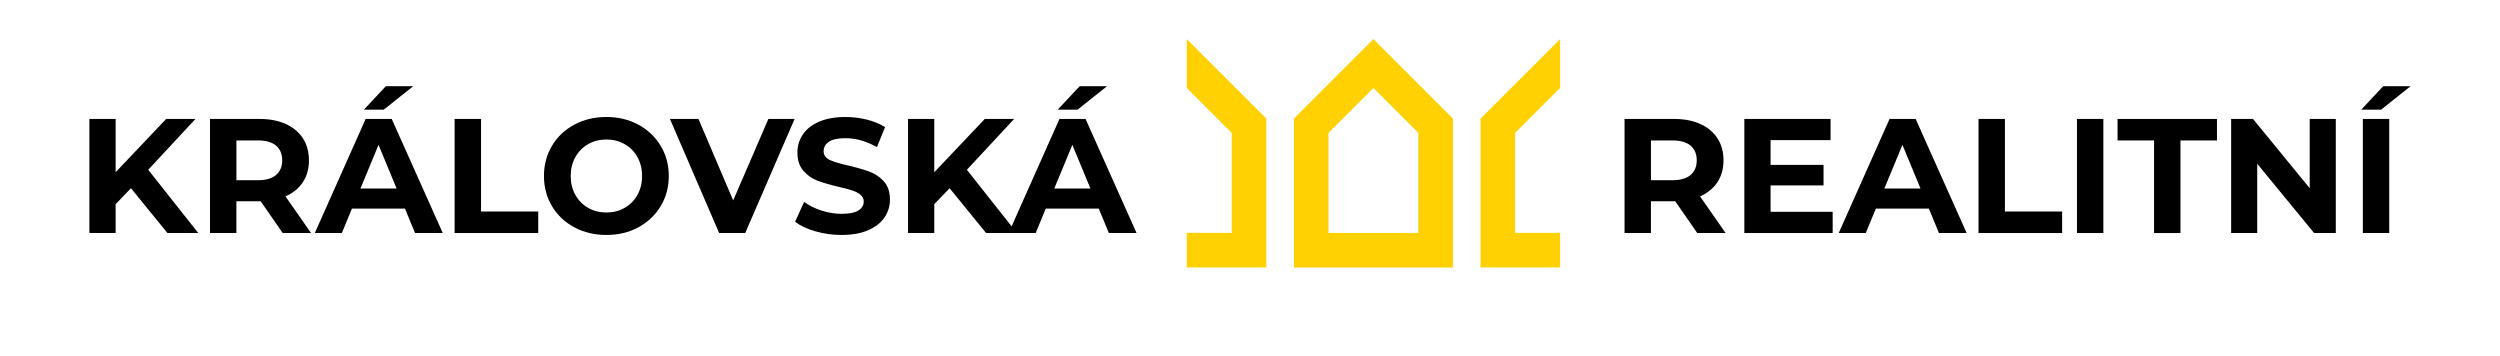
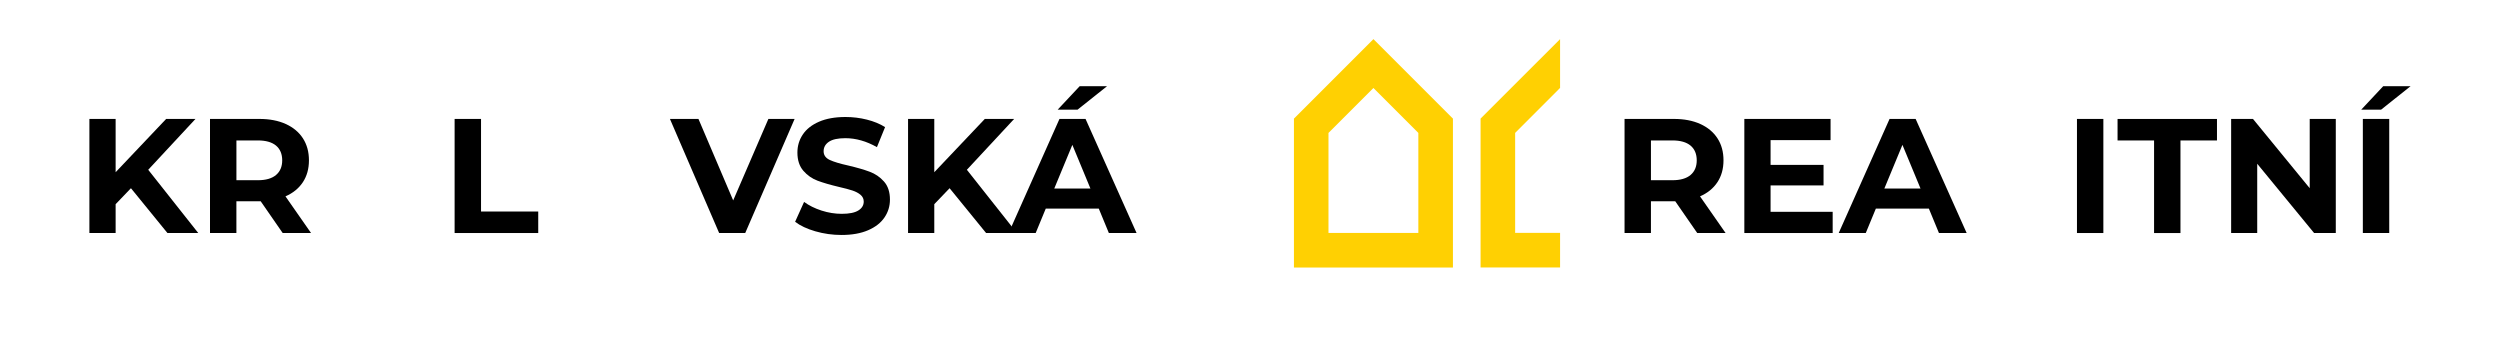
<svg xmlns="http://www.w3.org/2000/svg" id="Vrstva_2" viewBox="0 0 1104.4 157.44">
  <defs>
    <style>.cls-1{fill:none;}.cls-2{fill:#ffd002;}</style>
  </defs>
  <g id="_666">
    <path class="cls-2" d="M641.85,52.4v65.77s-70.24,0-70.24,0V52.4s35.12-35.12,35.12-35.12l35.12,35.12ZM586.87,102.89h39.7v-44.17s-19.85-19.85-19.85-19.85l-19.85,19.85v44.17Z" />
    <path class="cls-2" d="M689.18,38.84c-6.62,6.62-13.24,13.24-19.85,19.87v44.17h19.85s0,15.27,0,15.27h-35.12s0-65.77,0-65.77c11.71-11.7,23.42-23.39,35.12-35.09v21.55Z" />
-     <path class="cls-2" d="M524.27,38.84v-21.55c11.71,11.7,23.42,23.39,35.12,35.09v65.77s-35.12,0-35.12,0v-15.27s19.85,0,19.85,0v-44.17c-6.62-6.62-13.24-13.24-19.85-19.87Z" />
    <path d="M57.85,83.14l-6.77,7.06v12.74h-11.59v-50.4h11.59v23.54l22.32-23.54h12.96l-20.88,22.46,22.1,27.94h-13.61l-16.13-19.8Z" />
    <path d="M124.88,102.94l-9.72-14.04h-10.73v14.04h-11.66v-50.4h21.82c4.46,0,8.34.74,11.63,2.23,3.29,1.49,5.82,3.6,7.6,6.34,1.77,2.74,2.66,5.98,2.66,9.72s-.9,6.97-2.7,9.68c-1.8,2.71-4.36,4.79-7.67,6.23l11.3,16.2h-12.53ZM121.93,64.31c-1.83-1.51-4.49-2.27-7.99-2.27h-9.5v17.57h9.5c3.5,0,6.17-.77,7.99-2.3,1.82-1.54,2.74-3.7,2.74-6.48s-.91-5-2.74-6.52Z" />
-     <path d="M178.88,92.14h-23.4l-4.46,10.8h-11.95l22.46-50.4h11.52l22.54,50.4h-12.24l-4.46-10.8ZM175.21,83.29l-7.99-19.3-7.99,19.3h15.98ZM170.46,38.07h12.1l-13.03,10.37h-8.78l9.72-10.37Z" />
    <path d="M200.84,52.54h11.66v40.9h25.27v9.5h-36.94v-50.4Z" />
-     <path d="M253.72,100.42c-4.2-2.26-7.49-5.36-9.86-9.32-2.38-3.96-3.56-8.41-3.56-13.36s1.19-9.4,3.56-13.36,5.66-7.07,9.86-9.32c4.2-2.26,8.92-3.38,14.15-3.38s9.94,1.13,14.11,3.38c4.18,2.26,7.46,5.36,9.86,9.32,2.4,3.96,3.6,8.41,3.6,13.36s-1.2,9.4-3.6,13.36c-2.4,3.96-5.69,7.07-9.86,9.32-4.18,2.26-8.88,3.38-14.11,3.38s-9.95-1.13-14.15-3.38ZM275.94,91.82c2.4-1.37,4.28-3.28,5.65-5.72,1.37-2.45,2.05-5.23,2.05-8.35s-.68-5.9-2.05-8.35c-1.37-2.45-3.25-4.36-5.65-5.72-2.4-1.37-5.09-2.05-8.06-2.05s-5.66.68-8.06,2.05c-2.4,1.37-4.28,3.28-5.65,5.72-1.37,2.45-2.05,5.23-2.05,8.35s.68,5.9,2.05,8.35c1.37,2.45,3.25,4.36,5.65,5.72,2.4,1.37,5.09,2.05,8.06,2.05s5.66-.68,8.06-2.05Z" />
    <path d="M351.03,52.54l-21.82,50.4h-11.52l-21.74-50.4h12.6l15.34,36,15.55-36h11.59Z" />
    <path d="M360.21,102.19c-3.72-1.08-6.71-2.48-8.96-4.21l3.96-8.78c2.16,1.58,4.73,2.86,7.7,3.82,2.98.96,5.95,1.44,8.93,1.44,3.31,0,5.76-.49,7.34-1.48,1.58-.98,2.38-2.29,2.38-3.92,0-1.2-.47-2.2-1.4-2.99s-2.14-1.43-3.6-1.91c-1.46-.48-3.44-1.01-5.94-1.58-3.84-.91-6.98-1.82-9.43-2.74-2.45-.91-4.55-2.38-6.3-4.39-1.75-2.02-2.63-4.7-2.63-8.06,0-2.93.79-5.58,2.38-7.96s3.97-4.26,7.16-5.65c3.19-1.39,7.09-2.09,11.7-2.09,3.22,0,6.36.38,9.43,1.15,3.07.77,5.76,1.87,8.06,3.31l-3.6,8.86c-4.66-2.64-9.31-3.96-13.97-3.96-3.26,0-5.68.53-7.24,1.58-1.56,1.06-2.34,2.45-2.34,4.18s.9,3.01,2.7,3.85c1.8.84,4.55,1.67,8.24,2.48,3.84.91,6.98,1.82,9.43,2.74,2.45.91,4.55,2.35,6.3,4.32,1.75,1.97,2.63,4.63,2.63,7.99,0,2.88-.8,5.51-2.41,7.88-1.61,2.38-4.02,4.26-7.24,5.65-3.22,1.39-7.13,2.09-11.74,2.09-3.98,0-7.84-.54-11.56-1.62Z" />
    <path d="M419.5,83.14l-6.77,7.06v12.74h-11.59v-50.4h11.59v23.54l22.32-23.54h12.96l-20.88,22.46,22.1,27.94h-13.61l-16.13-19.8Z" />
    <path d="M485.38,92.14h-23.4l-4.46,10.8h-11.95l22.46-50.4h11.52l22.54,50.4h-12.24l-4.46-10.8ZM481.71,83.29l-7.99-19.3-7.99,19.3h15.98ZM476.96,38.07h12.1l-13.03,10.37h-8.78l9.72-10.37Z" />
    <path d="M749.77,102.94l-9.72-14.04h-10.73v14.04h-11.66v-50.4h21.82c4.46,0,8.34.74,11.63,2.23,3.29,1.49,5.82,3.6,7.6,6.34,1.78,2.74,2.66,5.98,2.66,9.72s-.9,6.97-2.7,9.68c-1.8,2.71-4.36,4.79-7.67,6.23l11.3,16.2h-12.53ZM746.81,64.31c-1.83-1.51-4.49-2.27-7.99-2.27h-9.5v17.57h9.5c3.5,0,6.17-.77,7.99-2.3,1.82-1.54,2.74-3.7,2.74-6.48s-.91-5-2.74-6.52Z" />
    <path d="M809.6,93.58v9.36h-39.02v-50.4h38.09v9.36h-26.5v10.94h23.4v9.07h-23.4v11.66h27.43Z" />
    <path d="M852.08,92.14h-23.4l-4.46,10.8h-11.95l22.46-50.4h11.52l22.54,50.4h-12.24l-4.46-10.8ZM848.41,83.29l-7.99-19.3-7.99,19.3h15.98Z" />
-     <path d="M874.04,52.54h11.66v40.9h25.27v9.5h-36.94v-50.4Z" />
    <path d="M917.52,52.54h11.66v50.4h-11.66v-50.4Z" />
    <path d="M951.58,62.05h-16.13v-9.5h43.92v9.5h-16.13v40.9h-11.66v-40.9Z" />
    <path d="M1031.86,52.54v50.4h-9.58l-25.13-30.6v30.6h-11.52v-50.4h9.65l25.06,30.6v-30.6h11.52Z" />
    <path d="M1052.81,38.07h12.1l-13.03,10.37h-8.78l9.72-10.37ZM1043.81,52.54h11.66v50.4h-11.66v-50.4Z" />
    <rect class="cls-1" x="0" width="1104.4" height="157.44" />
  </g>
</svg>